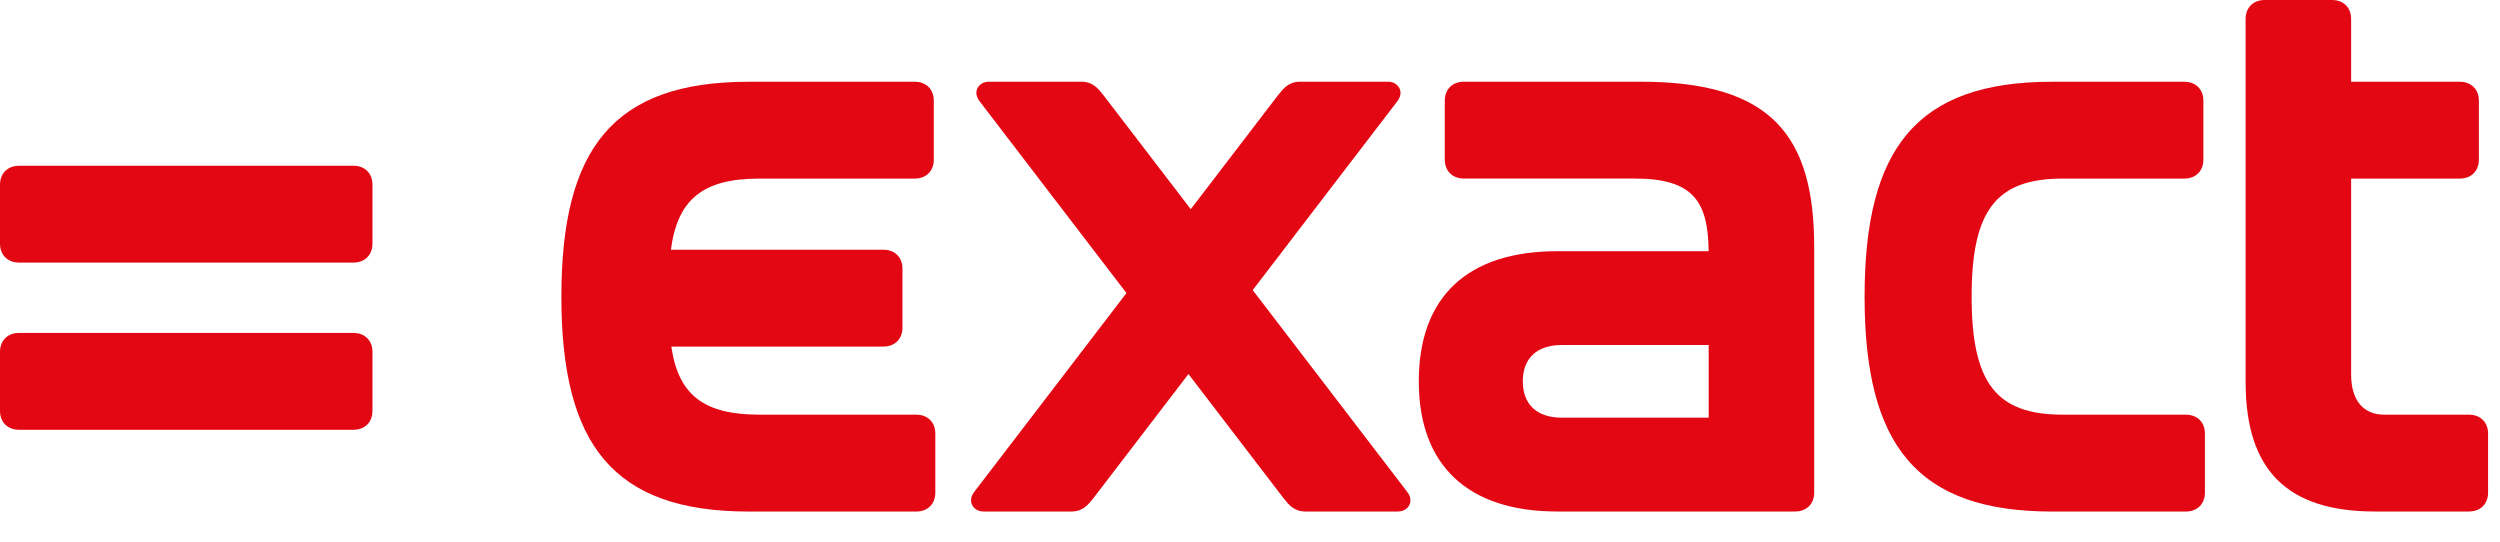
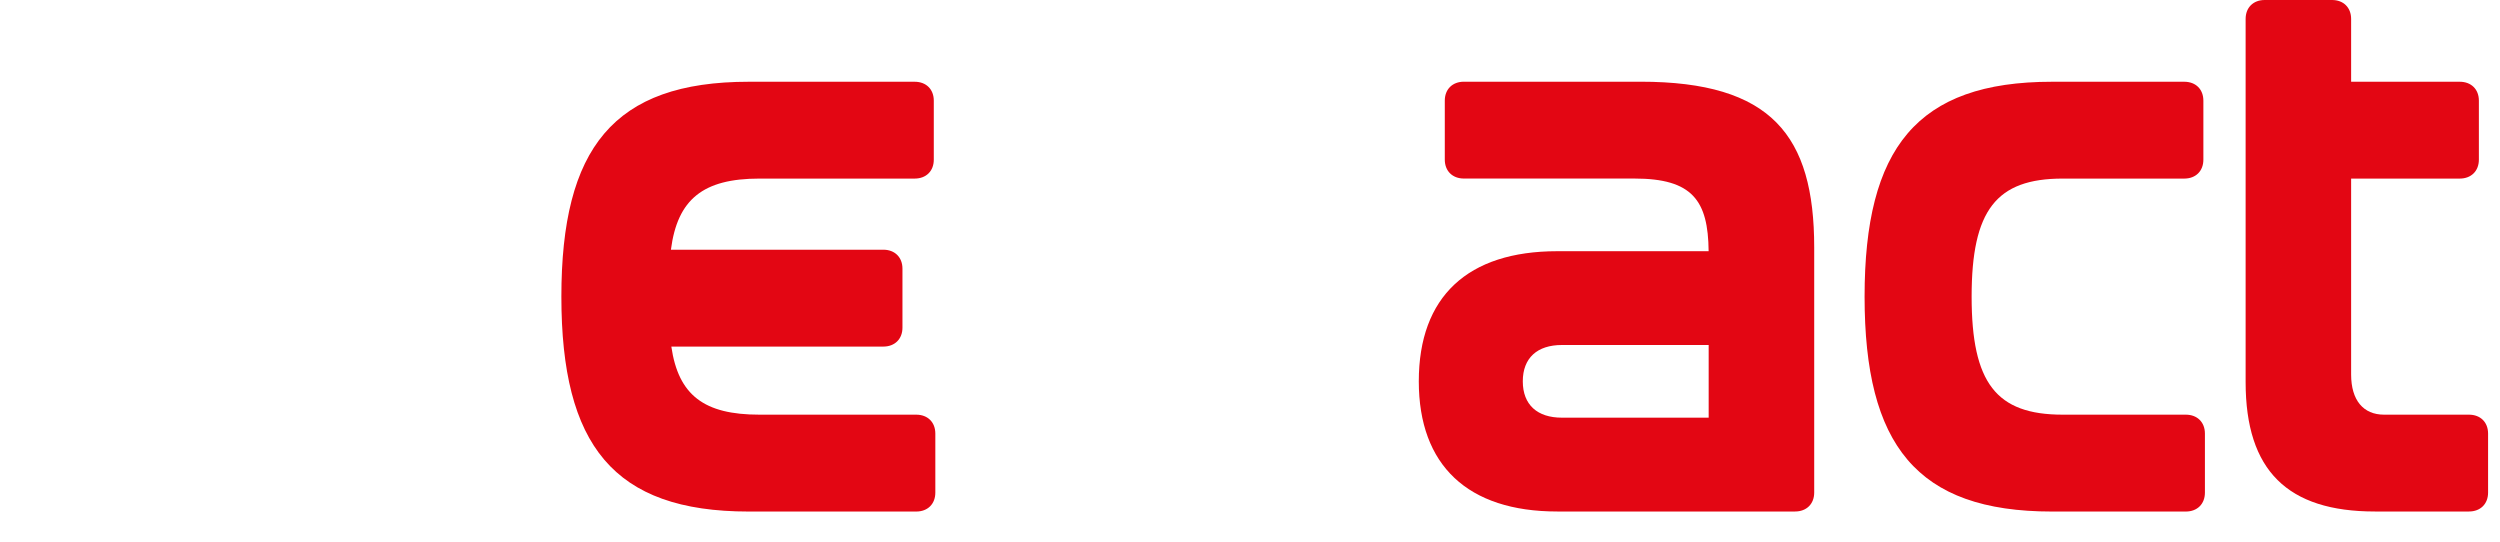
<svg xmlns="http://www.w3.org/2000/svg" width="60" height="13" viewBox="0 0 60 13" fill="none">
  <path d="M49.247 12.277H52.459C52.735 12.277 52.918 12.095 52.918 11.823V10.406C52.918 10.134 52.735 9.952 52.459 9.952H49.504C47.907 9.952 47.319 9.189 47.319 7.119C47.319 5.049 47.907 4.286 49.504 4.286H52.423C52.698 4.286 52.881 4.105 52.881 3.832V2.416C52.881 2.143 52.698 1.962 52.423 1.962H49.247C45.998 1.962 44.75 3.56 44.75 7.119C44.75 10.679 45.998 12.277 49.247 12.277Z" fill="#E30613" />
  <path d="M39.374 1.961H35.134C34.859 1.961 34.675 2.142 34.675 2.415V3.831C34.675 4.104 34.859 4.285 35.134 4.285H39.227C40.62 4.285 40.996 4.814 41.007 6.029H37.373C35.226 6.029 34.051 7.118 34.051 9.152C34.051 11.168 35.226 12.276 37.373 12.276H43.082C43.357 12.276 43.541 12.094 43.541 11.822V5.938C43.541 3.25 42.513 1.961 39.374 1.961ZM36.547 9.152C36.547 8.589 36.896 8.28 37.484 8.28H41.008V10.024H37.484C36.896 10.024 36.547 9.715 36.547 9.152Z" fill="#E30613" />
-   <path d="M0.459 10.315H8.48C8.756 10.315 8.939 10.133 8.939 9.861V8.444C8.939 8.172 8.756 7.99 8.48 7.99H0.459C0.184 7.99 -3.05176e-05 8.172 -3.05176e-05 8.444V9.861C-3.05176e-05 10.133 0.184 10.315 0.459 10.315Z" fill="#E30613" />
-   <path d="M0.459 6.302H8.48C8.756 6.302 8.939 6.12 8.939 5.848V4.432C8.939 4.159 8.756 3.978 8.48 3.978H0.459C0.184 3.978 0 4.159 0 4.432V5.848C0 6.12 0.184 6.302 0.459 6.302Z" fill="#E30613" />
  <path d="M21.989 9.952H18.227C16.899 9.952 16.282 9.487 16.112 8.318H21.2C21.475 8.318 21.659 8.136 21.659 7.864V6.447C21.659 6.175 21.475 5.993 21.2 5.993H16.102C16.259 4.782 16.874 4.286 18.227 4.286H21.952C22.228 4.286 22.411 4.105 22.411 3.832V2.416C22.411 2.143 22.228 1.962 21.952 1.962H17.969C14.72 1.962 13.473 3.56 13.473 7.119C13.473 10.679 14.72 12.277 17.969 12.277H21.989C22.265 12.277 22.448 12.095 22.448 11.823V10.406C22.448 10.134 22.265 9.952 21.989 9.952Z" fill="#E30613" />
  <path d="M59.255 9.952H57.217C56.721 9.952 56.427 9.607 56.427 8.989V4.286H59.034C59.309 4.286 59.493 4.104 59.493 3.832V2.415C59.493 2.143 59.309 1.962 59.034 1.962H56.427V0.454C56.427 0.182 56.244 0 55.969 0H54.353C54.078 0 53.895 0.182 53.895 0.454V9.171C53.895 11.296 54.904 12.276 56.997 12.276H59.255C59.53 12.276 59.714 12.095 59.714 11.822V10.406C59.714 10.133 59.53 9.952 59.255 9.952Z" fill="#E30613" />
-   <path d="M33.772 11.804L30.065 6.962L33.534 2.433C33.717 2.197 33.552 1.961 33.314 1.961H31.203C30.927 1.961 30.799 2.124 30.67 2.288L28.578 5.02L26.485 2.288C26.357 2.124 26.228 1.961 25.953 1.961H23.732C23.493 1.961 23.328 2.197 23.512 2.433L27.035 7.034L23.383 11.804C23.2 12.039 23.365 12.276 23.604 12.276H25.715C25.99 12.276 26.118 12.112 26.247 11.949L28.523 8.977L30.799 11.949C30.927 12.112 31.056 12.276 31.331 12.276H33.552C33.791 12.276 33.956 12.039 33.772 11.804Z" fill="#E30613" />
</svg>